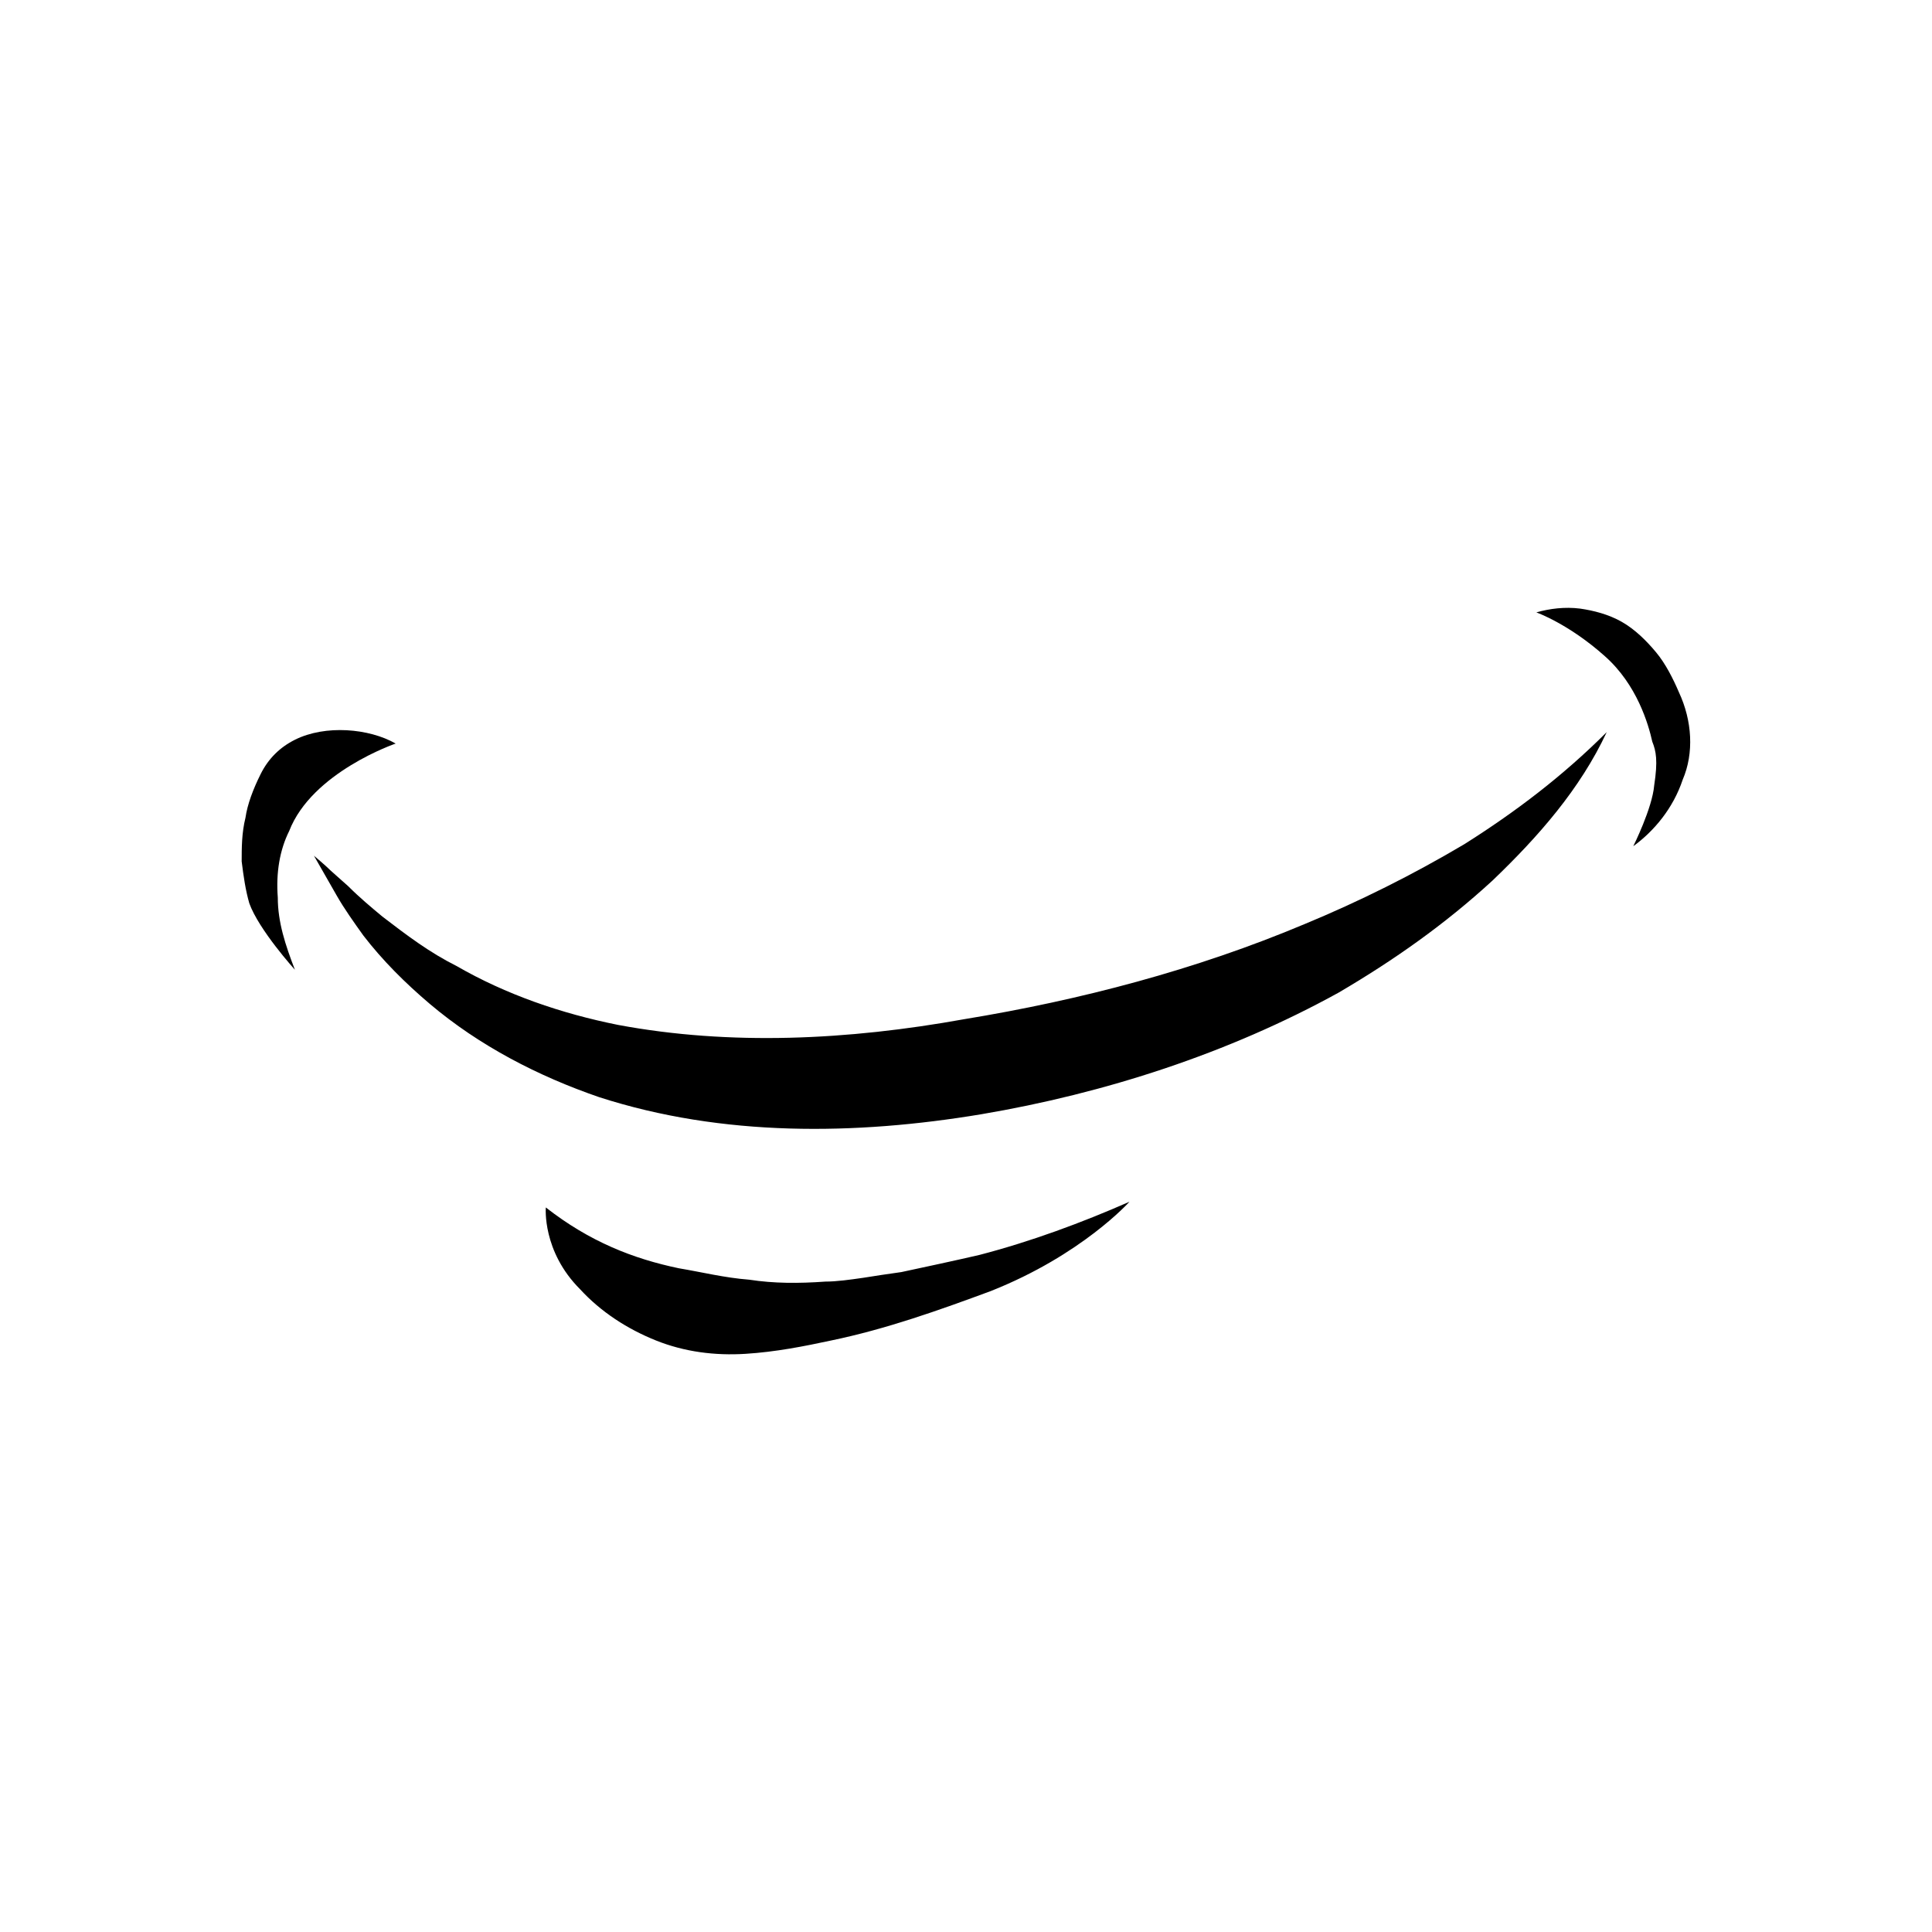
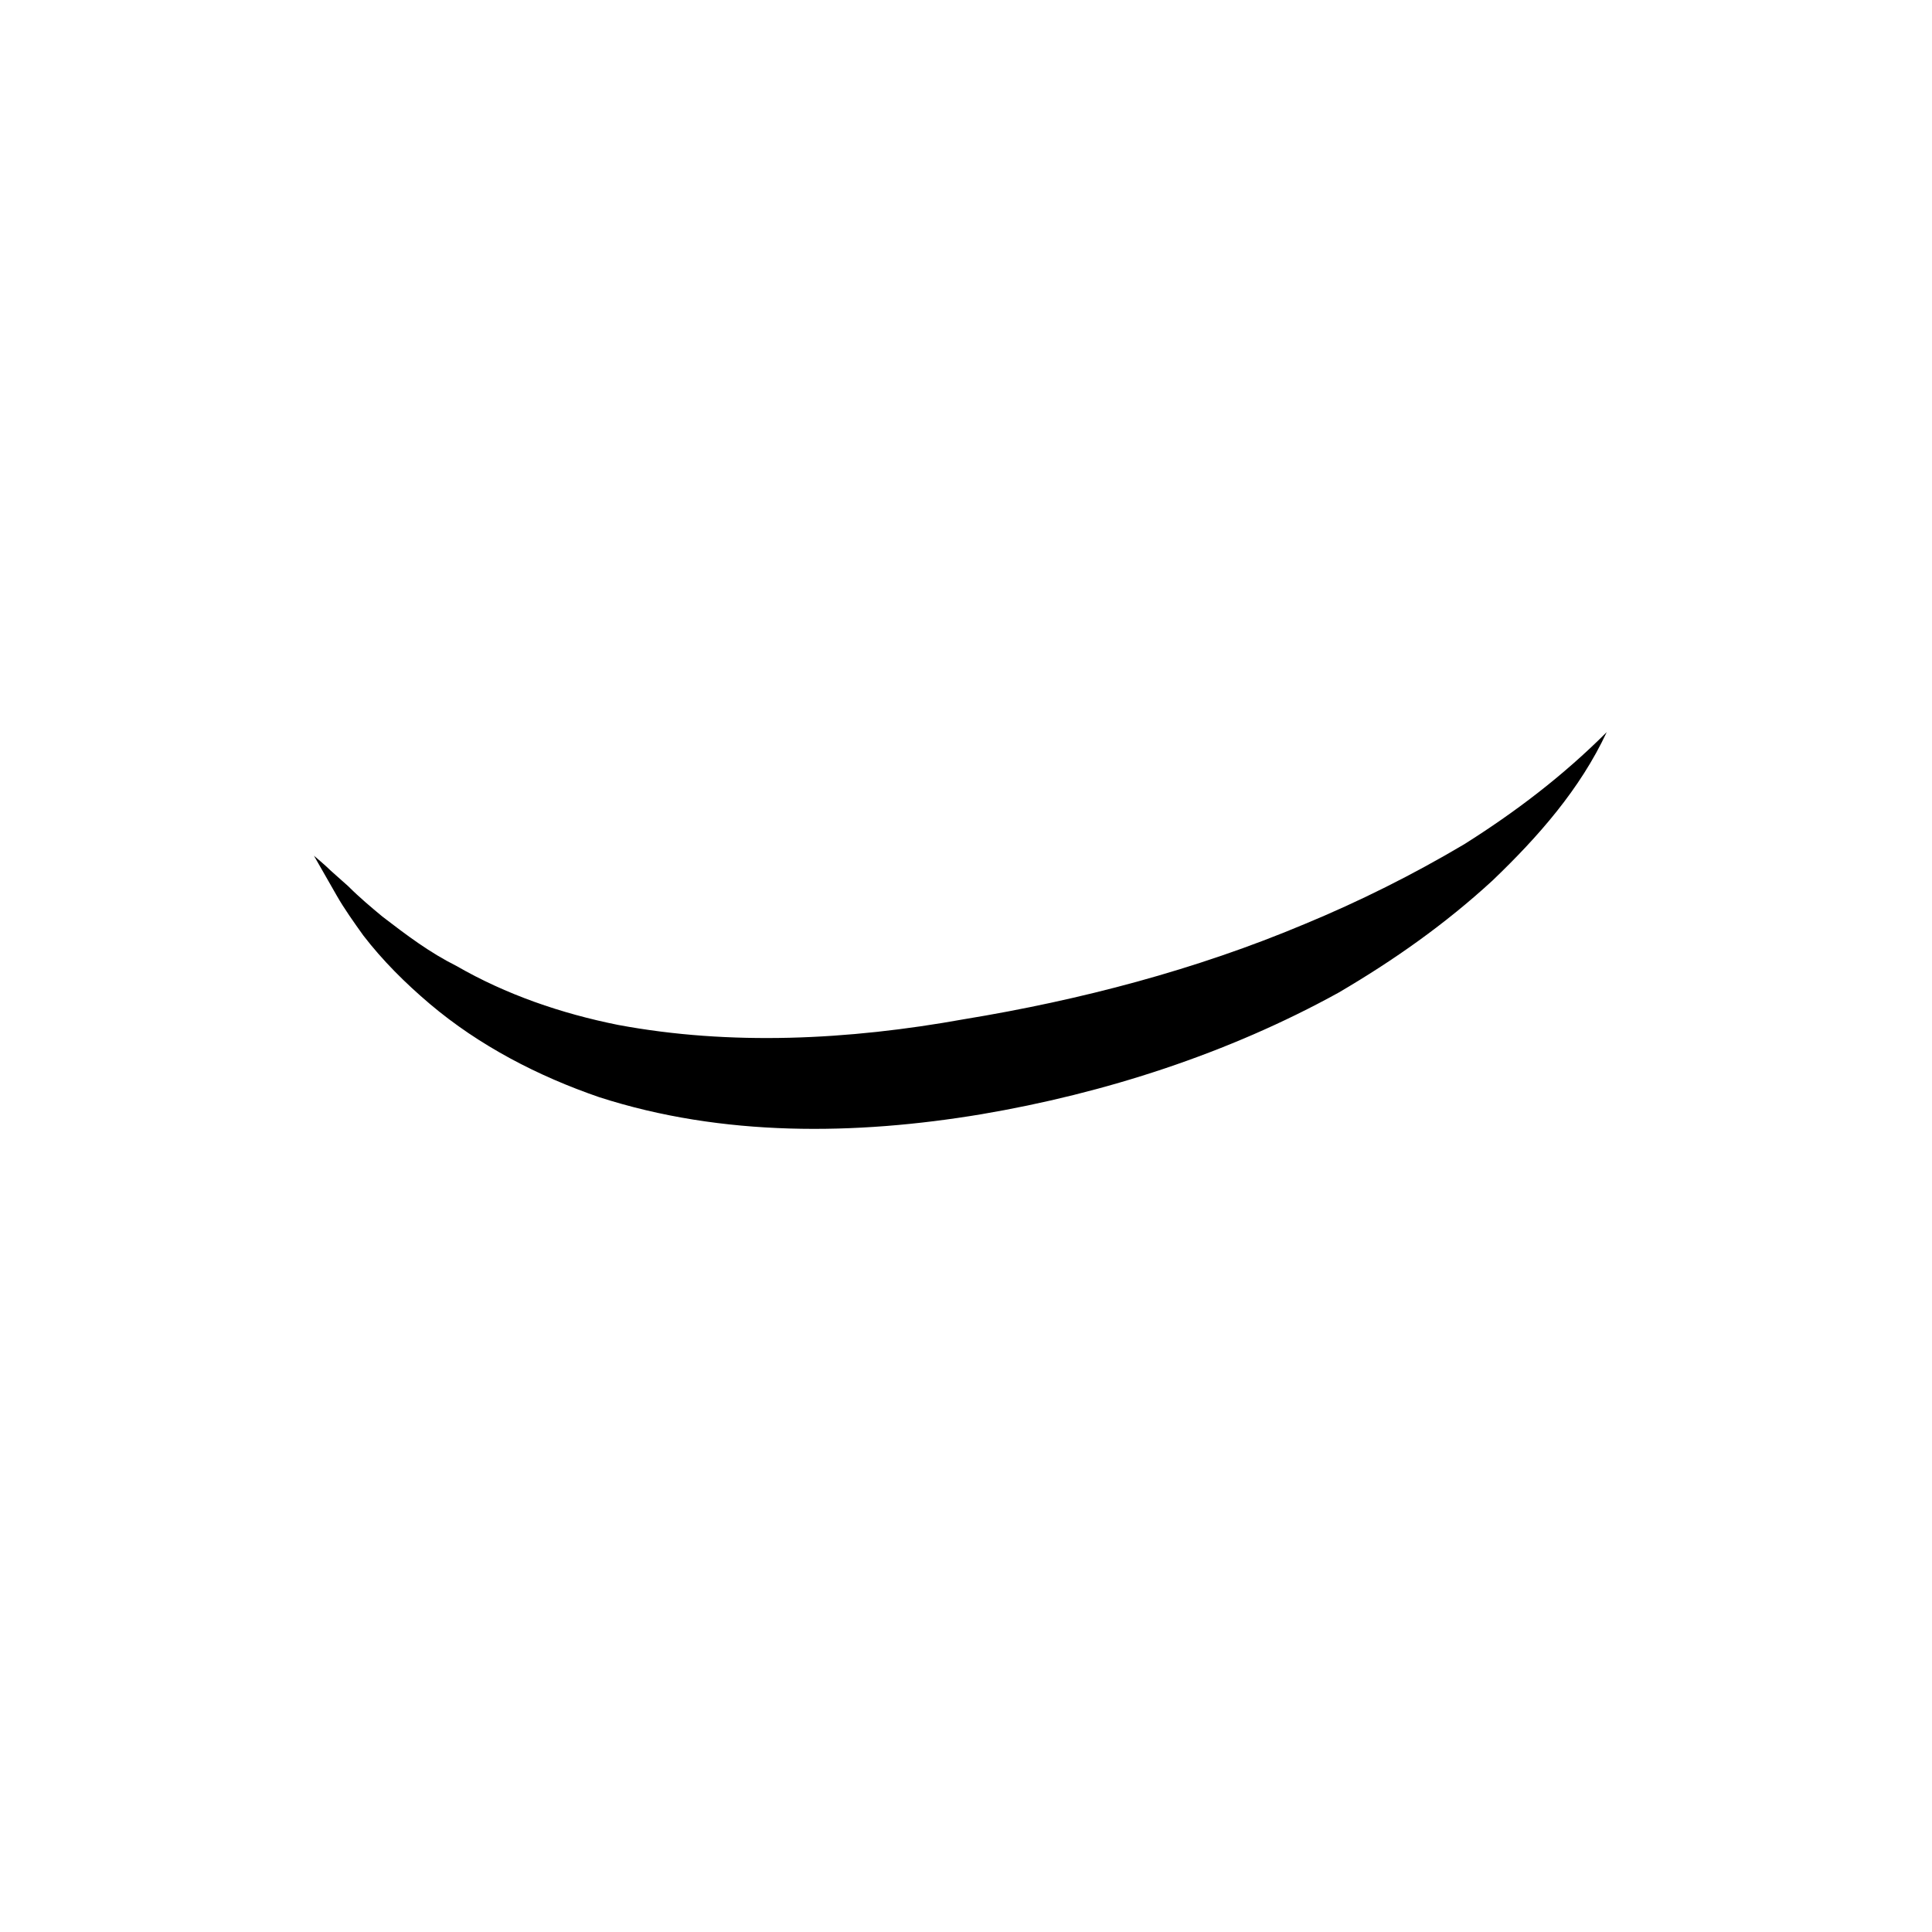
<svg xmlns="http://www.w3.org/2000/svg" fill="#000000" width="800px" height="800px" version="1.1" viewBox="144 144 512 512">
  <g>
    <path d="m489.68 388.91c-28.719 12.09-59.449 20.152-90.184 25.191-30.73 5.543-61.969 7.055-91.691 1.512-15.113-3.023-29.727-8.062-42.824-15.617-7.055-3.527-13.098-8.062-19.648-13.098-3.023-2.519-6.047-5.039-9.07-8.062l-4.531-4.031c-1.512-1.512-4.535-4.031-4.535-4.031s4.031 7.055 6.047 10.578c2.016 3.527 4.535 7.055 7.055 10.578 5.039 6.551 11.082 12.594 17.633 18.137 13.098 11.082 28.719 19.145 44.84 24.688 32.746 10.578 68.016 10.078 101.27 4.535 32.746-5.543 65.496-16.121 94.715-32.242 14.609-8.566 28.215-18.137 40.809-29.727 12.09-11.586 23.176-24.184 30.23-39.297-11.586 11.586-24.184 21.16-37.785 29.727-13.605 8.062-27.715 15.113-42.324 21.16z" />
-     <path d="m588.93 327.45c-1.512-3.527-3.527-7.559-6.047-10.578-2.519-3.023-5.543-6.047-9.07-8.062s-7.559-3.023-11.082-3.527c-4.031-0.504-8.062 0-11.586 1.008 0 0 8.566 3.023 18.137 11.586 8.566 7.559 11.586 18.137 12.594 22.672 1.008 2.519 1.512 5.039 0.504 11.586-0.504 6.047-5.543 16.121-5.543 16.121 5.543-4.031 10.578-10.078 13.098-17.633 3.027-7.051 2.523-15.613-1.004-23.172z" />
-     <path d="m248.86 341.05c-7.055-4.031-18.641-5.039-26.703-1.008-4.031 2.016-7.055 5.039-9.07 9.07s-3.527 8.062-4.031 11.586c-1.008 4.031-1.008 8.062-1.008 11.586 0.504 4.031 1.008 7.559 2.016 11.082 2.519 7.055 12.09 17.633 12.09 17.633-2.519-6.551-4.535-12.594-4.535-19.145-0.504-6.551 0.504-12.594 3.023-17.633 6.051-15.617 28.219-23.172 28.219-23.172z" />
-     <path d="m403.52 476.58c-6.551 1.512-13.602 3.023-20.656 4.535-3.527 0.504-7.055 1.008-10.078 1.512-3.527 0.504-7.055 1.008-10.078 1.008-7.055 0.504-13.602 0.504-20.152-0.504-6.551-0.504-12.594-2.016-18.641-3.023-12.09-2.519-23.68-7.055-35.266-16.121 0 0-1.008 11.586 9.07 21.664 5.543 6.047 12.594 10.578 20.152 13.602s15.617 4.031 23.68 3.527 15.617-2.016 22.672-3.527c14.609-3.023 28.719-8.062 42.32-13.098 24.184-9.574 36.777-23.68 36.777-23.68-12.594 5.539-26.195 10.578-39.801 14.105z" />
  </g>
</svg>